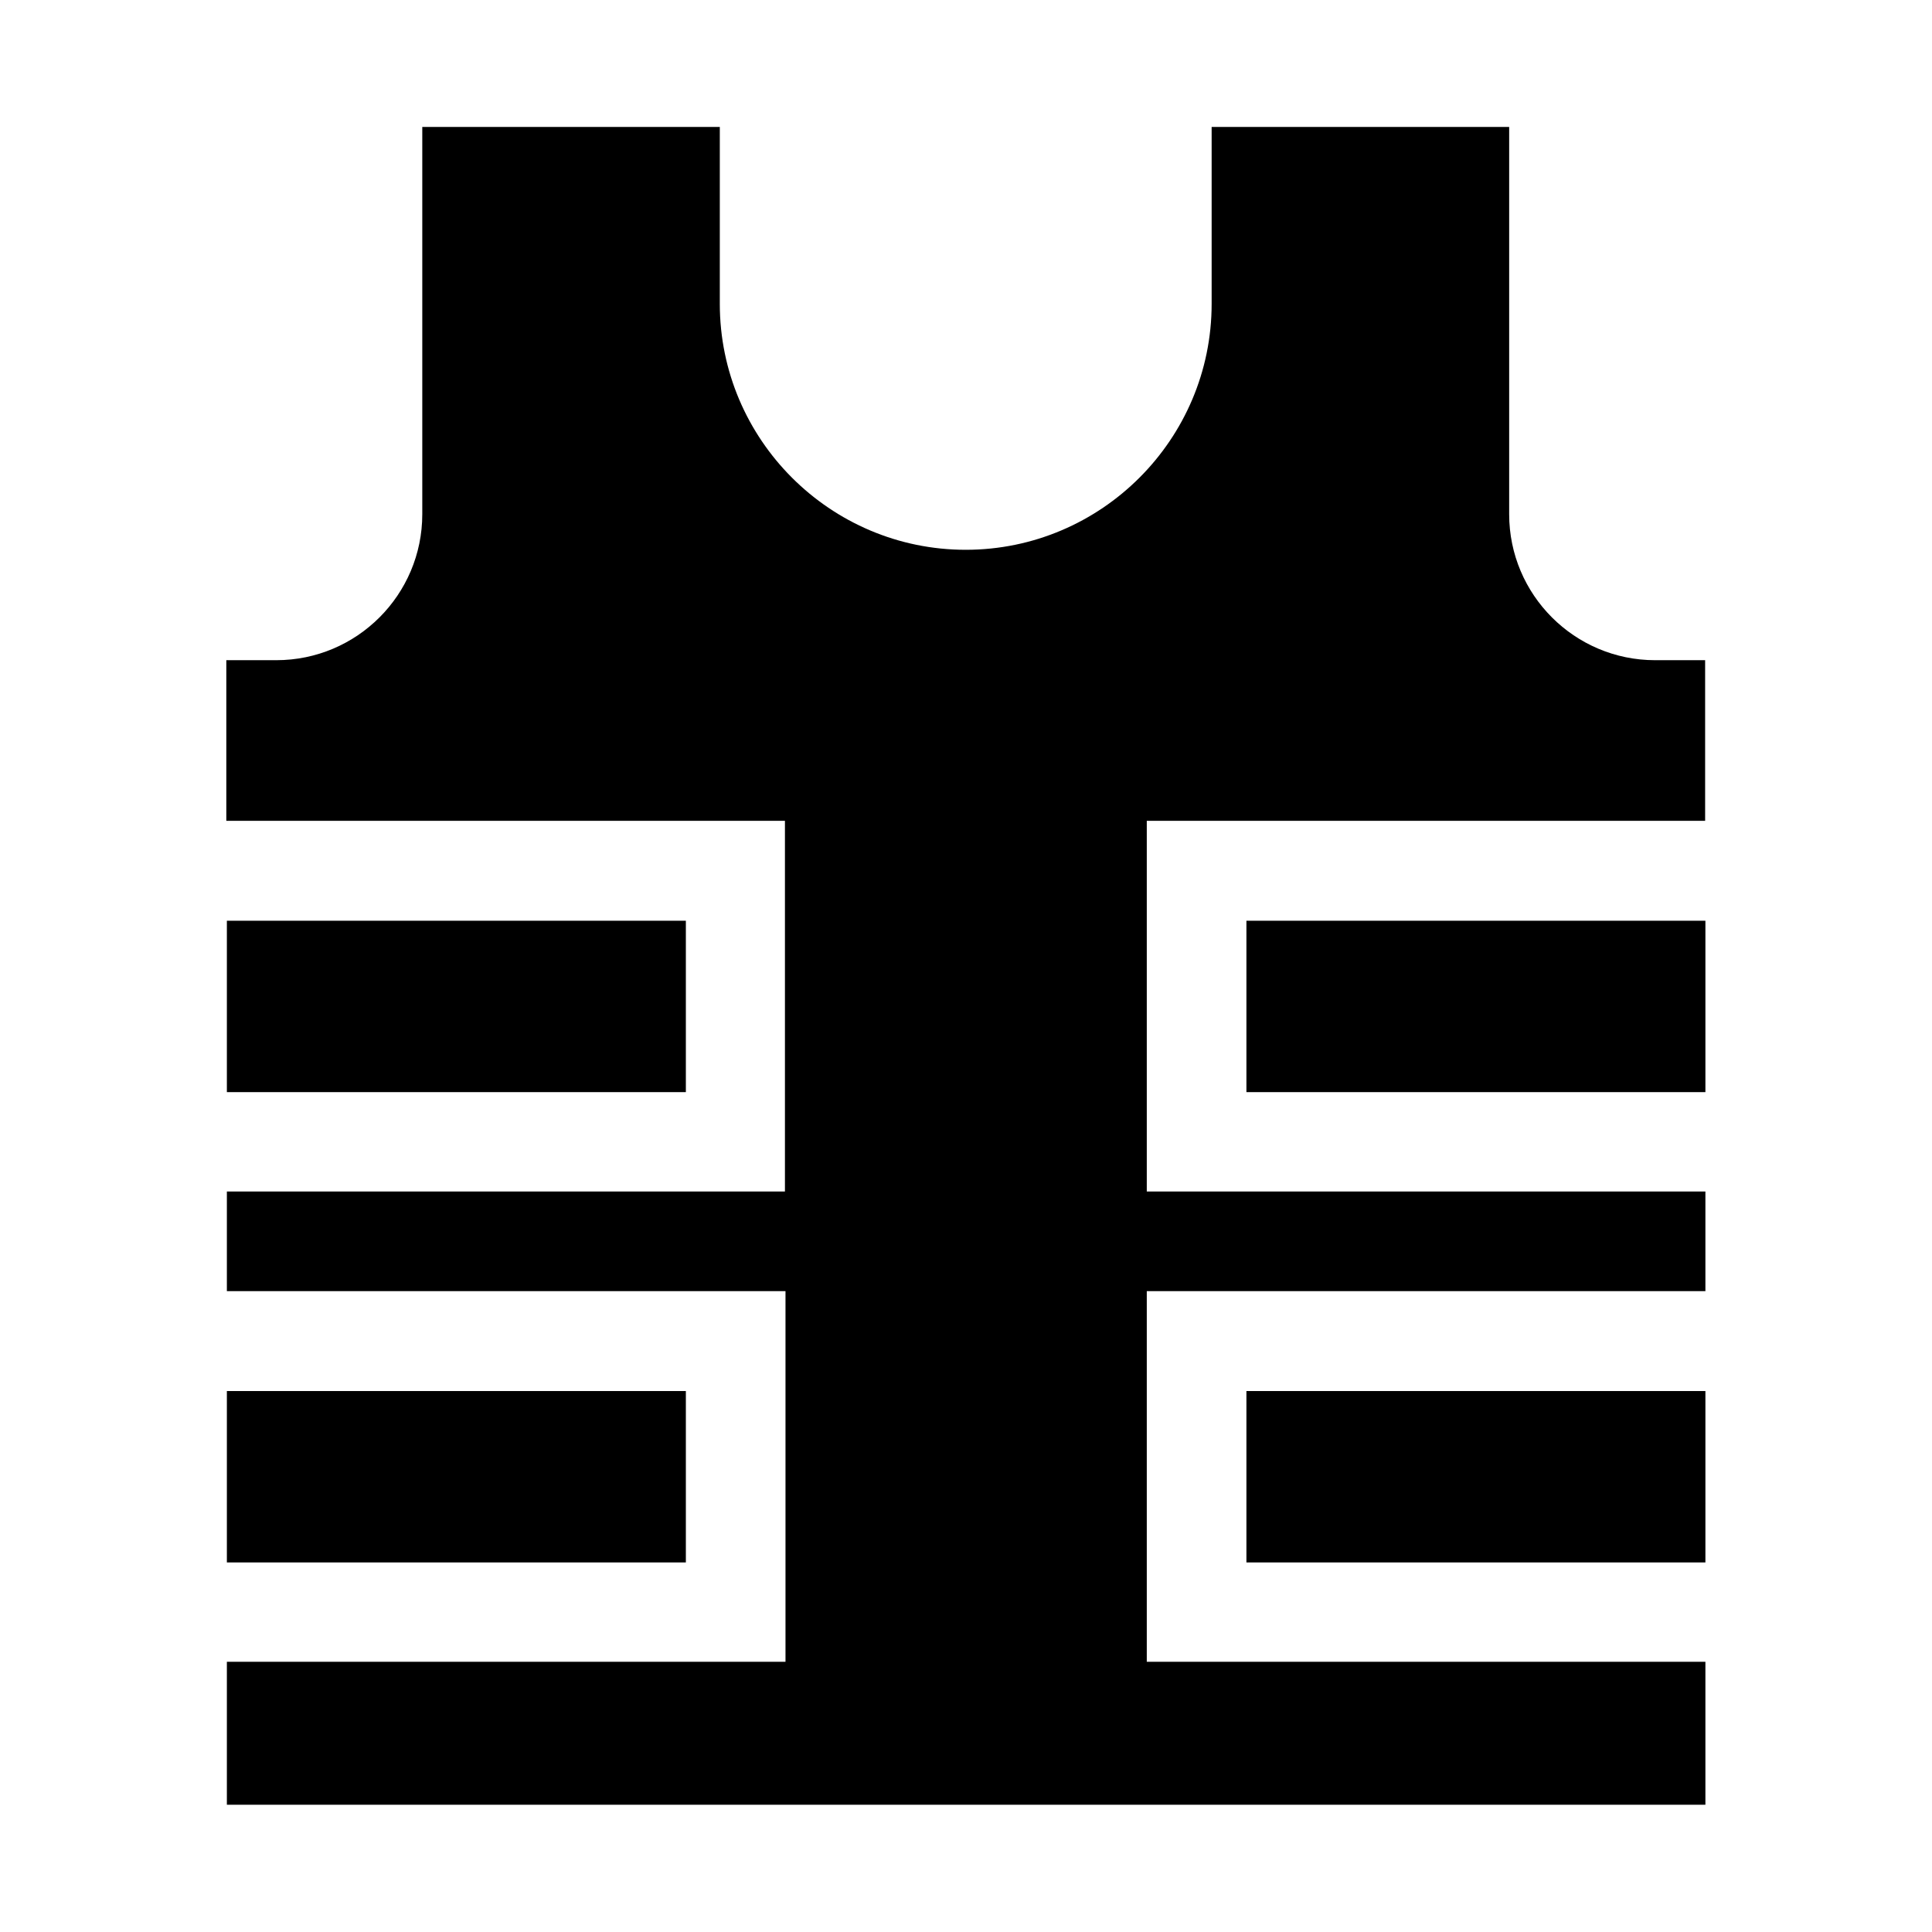
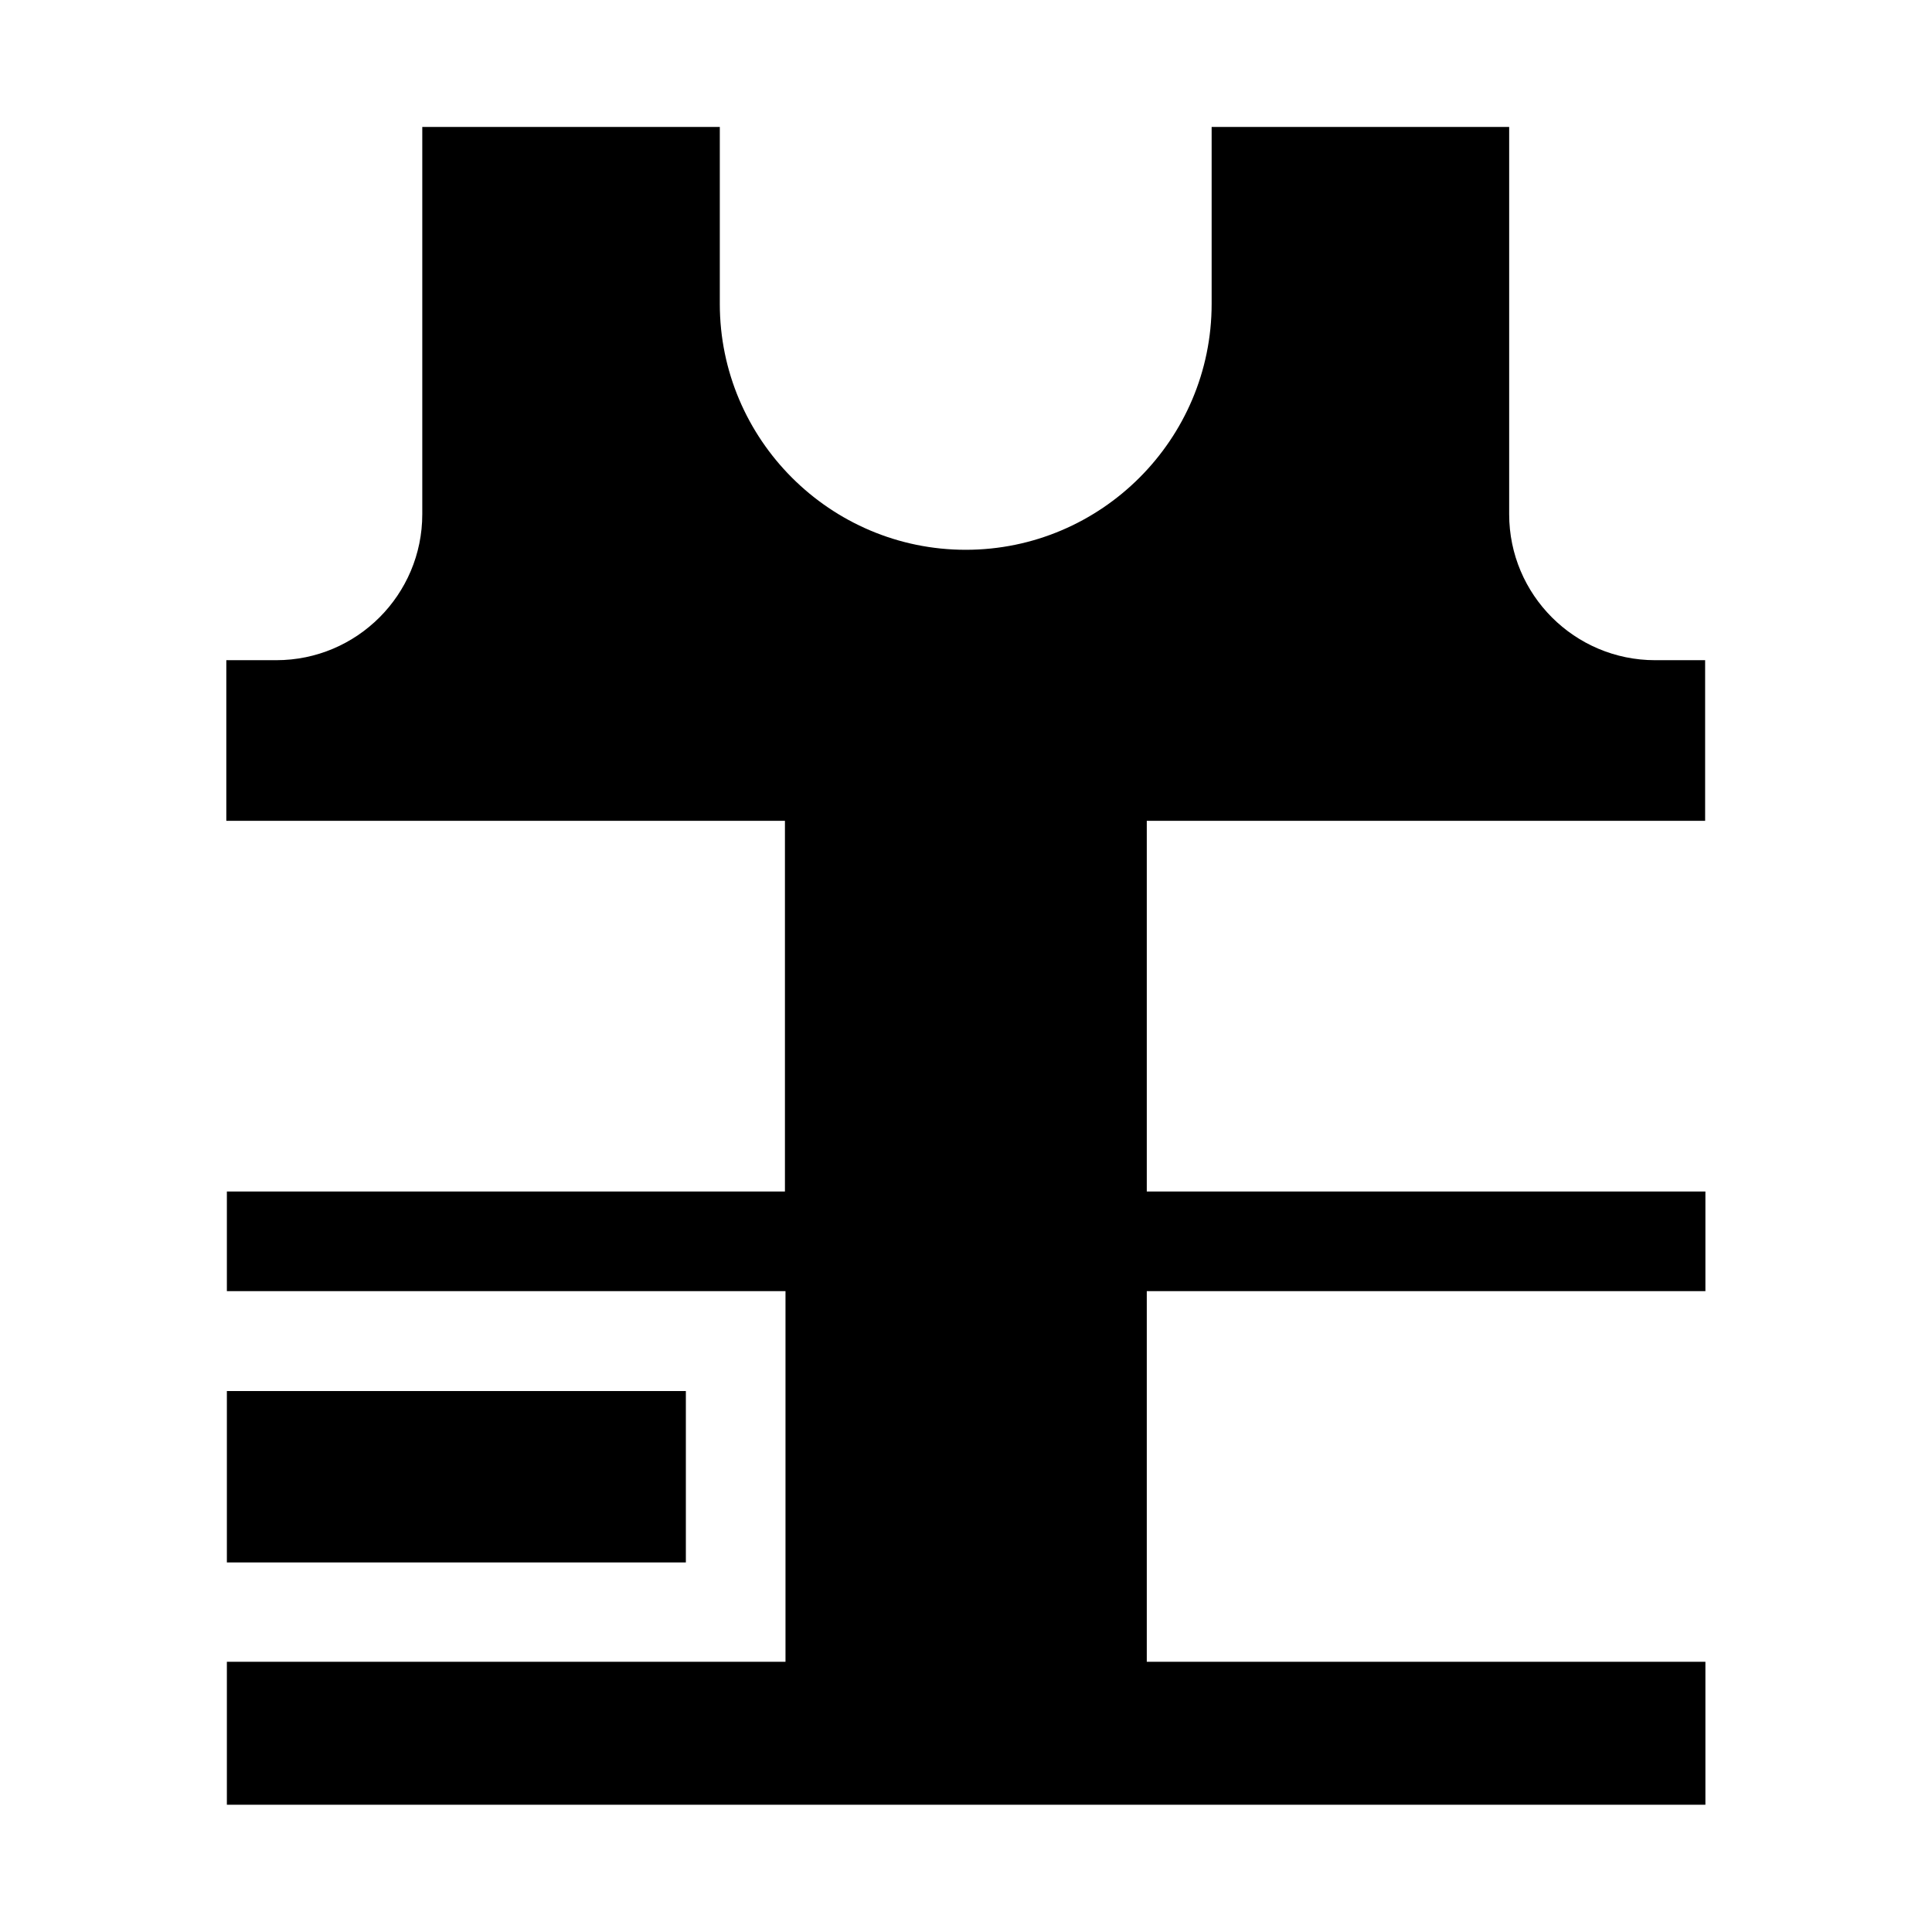
<svg xmlns="http://www.w3.org/2000/svg" id="a" data-name="Layer 1" width="70" height="70" viewBox="0 0 70 70">
  <path d="M61.78,29.74v-5.82h-1.81c-2.92,0-5.29-2.37-5.29-5.29V4.6h-10.78v6.41c0,4.91-4,8.91-8.91,8.91s-8.91-4-8.91-8.91v-6.41h-10.78v14.03c0,2.92-2.37,5.29-5.29,5.29h-1.81v5.82h20.24v13.43H8.22v3.61h20.24v13.43H8.22v5.18h53.57v-5.18h-20.24v-13.43h20.24v-3.61h-20.24v-13.43h20.24Z" />
  <rect x="8.22" y="50.4" width="16.63" height="6.21" />
-   <rect x="45.16" y="50.4" width="16.63" height="6.21" />
-   <rect x="8.22" y="33.36" width="16.63" height="6.21" />
-   <rect x="45.16" y="33.36" width="16.63" height="6.21" />
</svg>